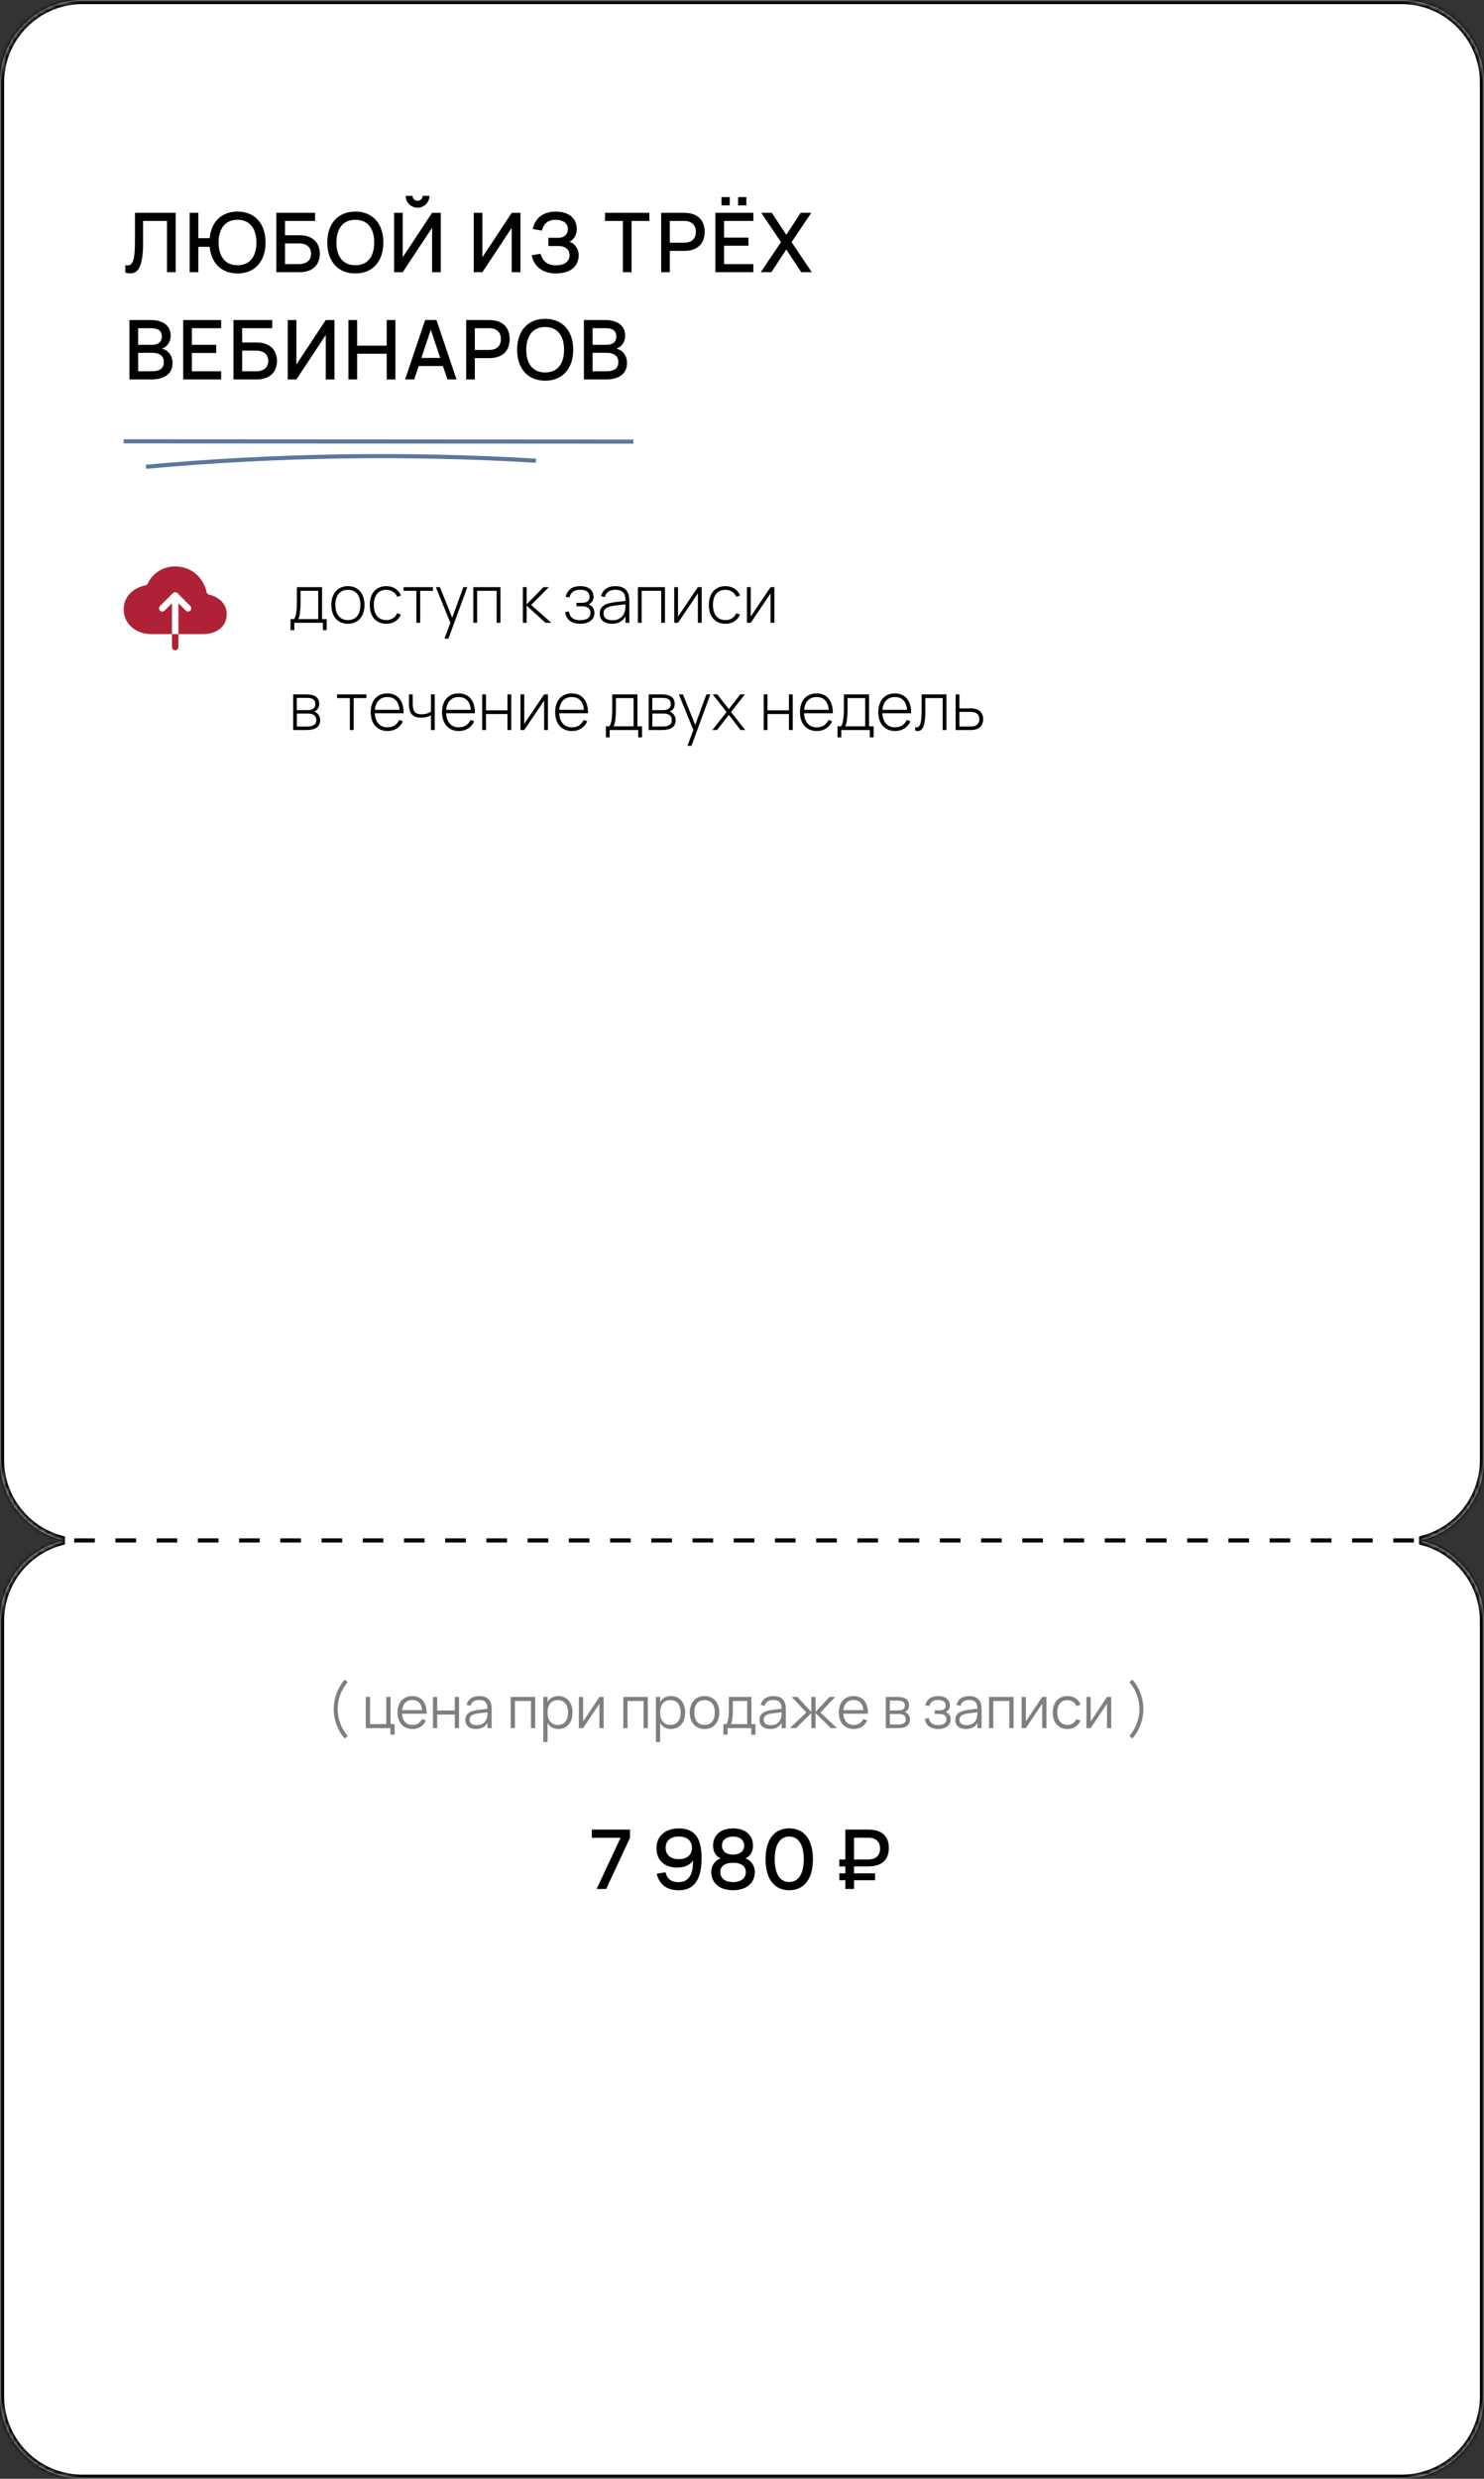
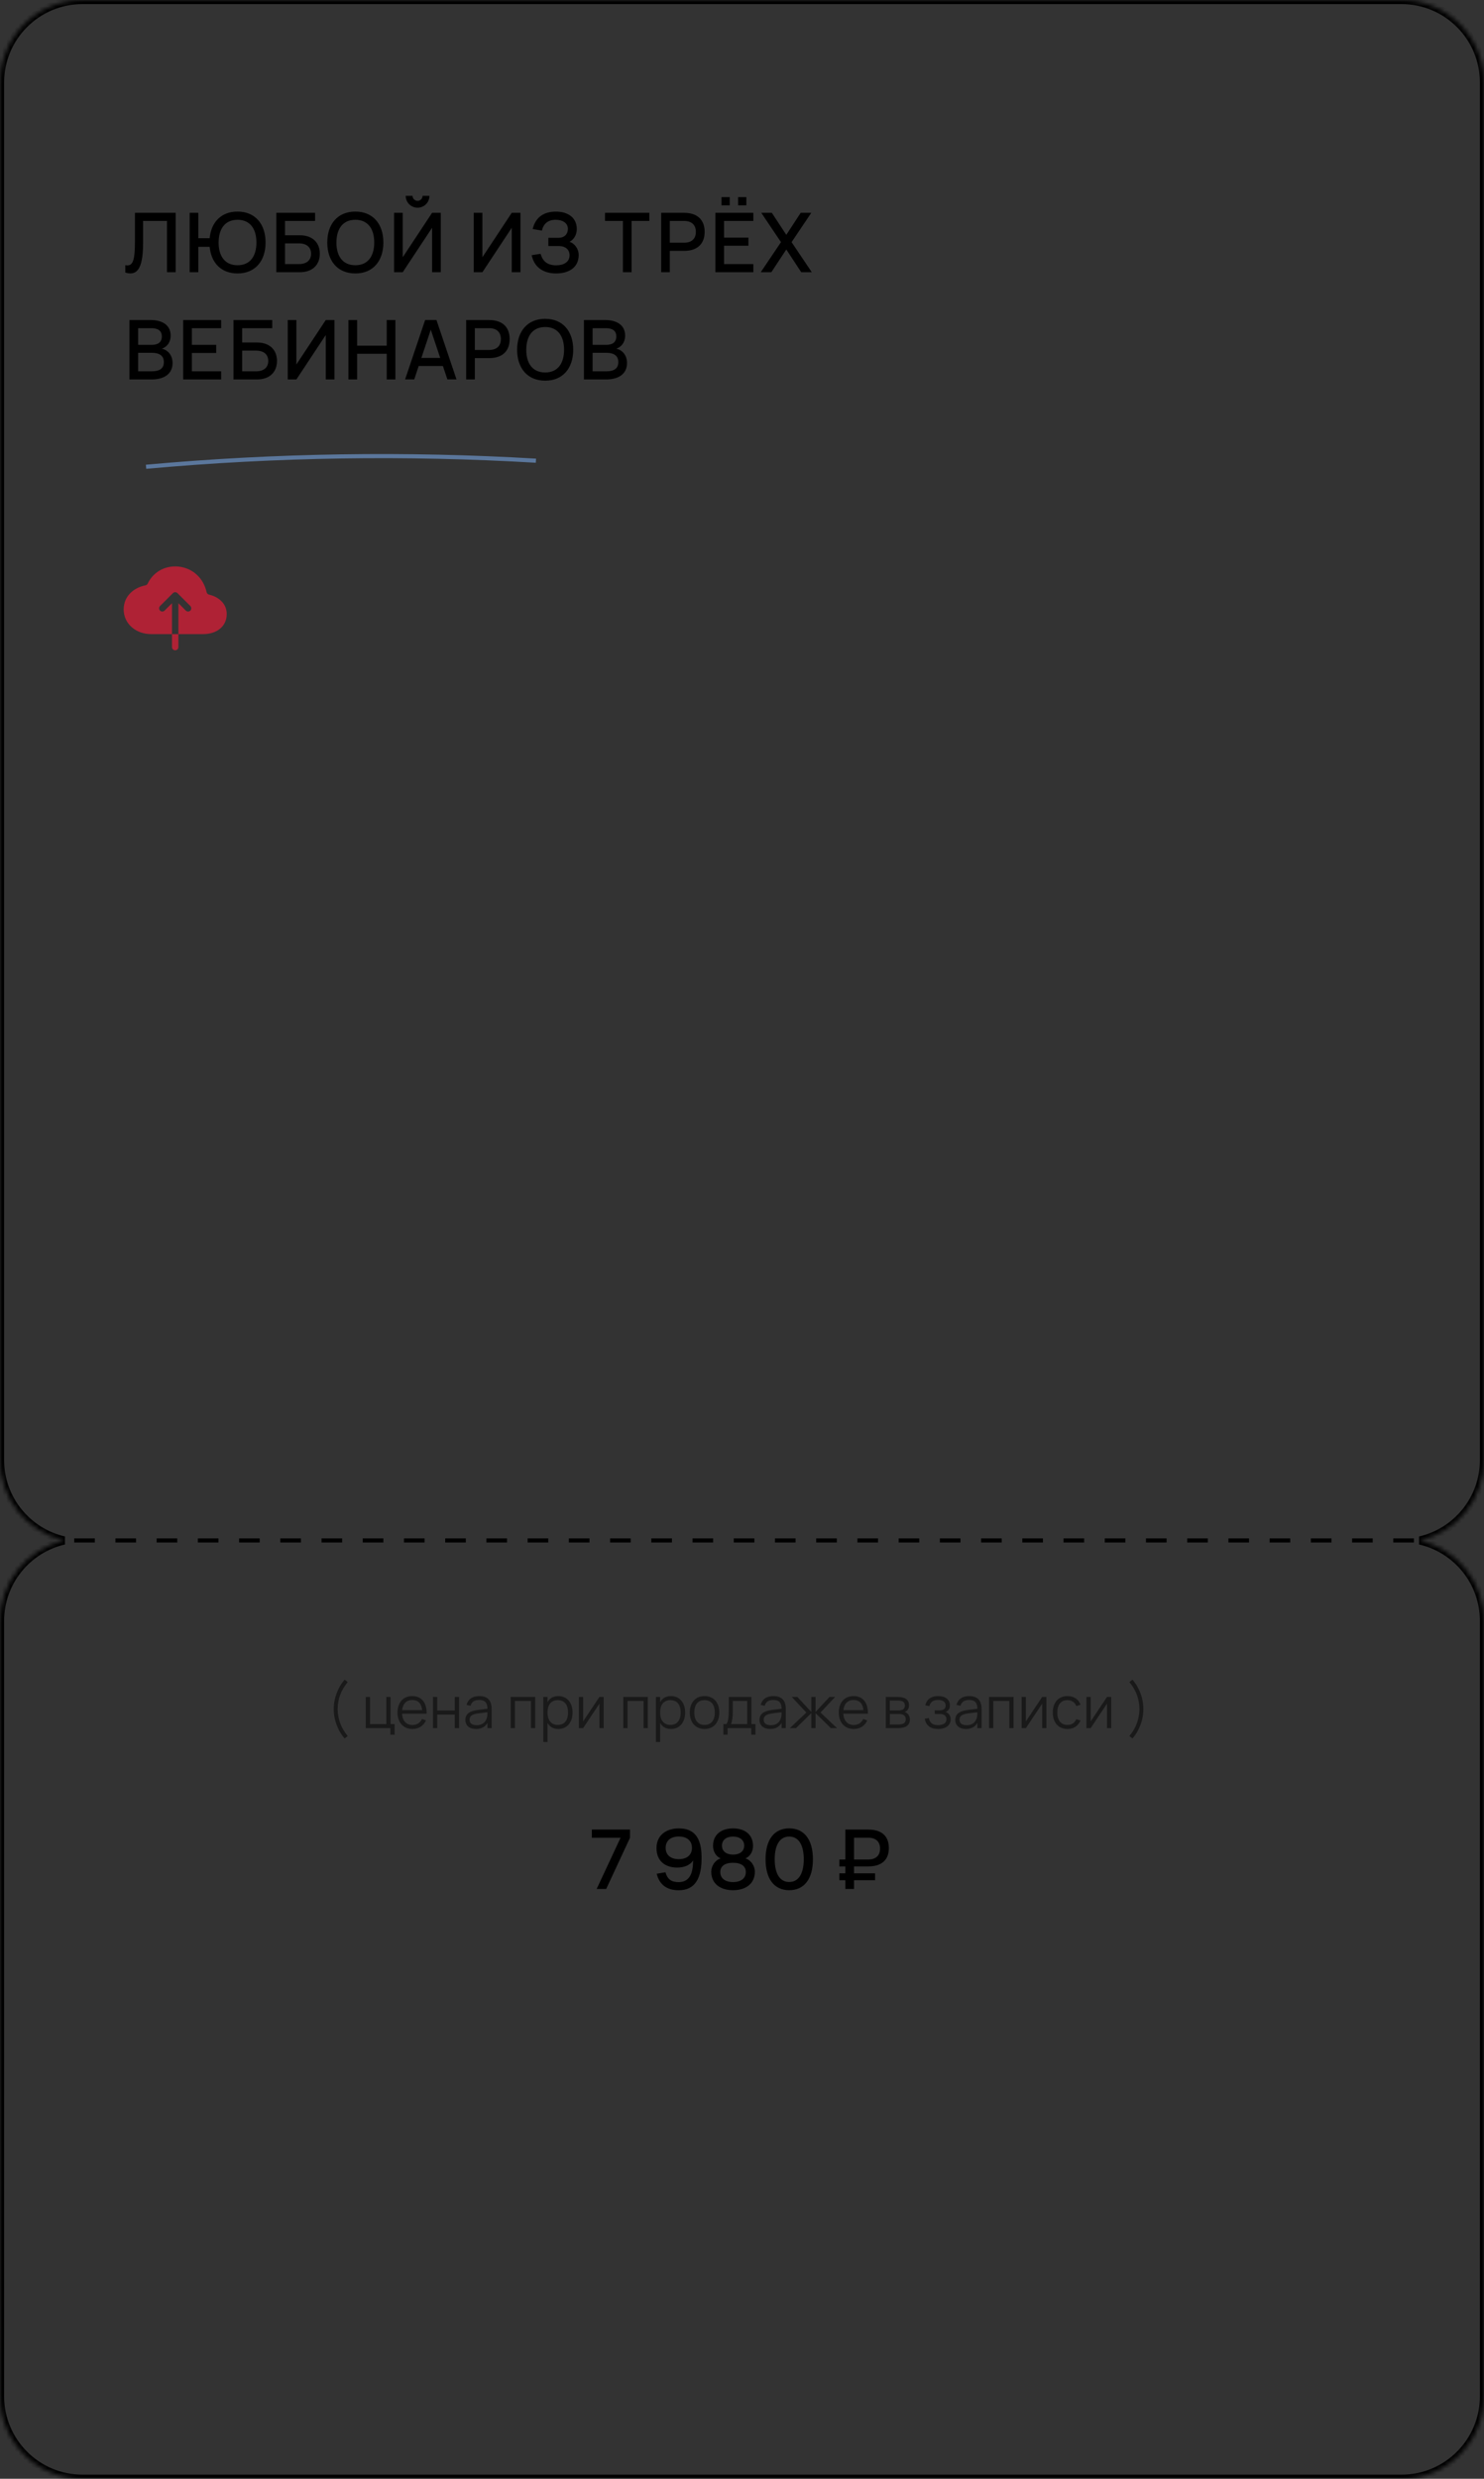
<svg xmlns="http://www.w3.org/2000/svg" width="360" height="601" viewBox="0 0 360 601" fill="none">
  <rect x="0" y="0" width="360" height="601" fill="#333333" stroke="none" />
  <mask id="path-1-inside-1_301_54" fill="white">
    <path fill-rule="evenodd" clip-rule="evenodd" d="M20 0C8.954 0 0 8.954 0 20V354C0 363.511 6.639 371.472 15.536 373.5C6.639 375.528 0 383.489 0 393V581C0 592.046 8.954 601 20 601H340C351.046 601 360 592.046 360 581V393C360 383.489 353.361 375.528 344.464 373.5C353.361 371.472 360 363.511 360 354V20C360 8.954 351.046 0 340 0H20Z" />
  </mask>
-   <path fill-rule="evenodd" clip-rule="evenodd" d="M20 0C8.954 0 0 8.954 0 20V354C0 363.511 6.639 371.472 15.536 373.5C6.639 375.528 0 383.489 0 393V581C0 592.046 8.954 601 20 601H340C351.046 601 360 592.046 360 581V393C360 383.489 353.361 375.528 344.464 373.5C353.361 371.472 360 363.511 360 354V20C360 8.954 351.046 0 340 0H20Z" fill="white" />
  <path d="M15.536 373.5L15.758 374.475L15.758 372.525L15.536 373.5ZM344.464 373.5L344.242 372.525V374.475L344.464 373.5ZM1 20C1 9.507 9.507 1 20 1V-1C8.402 -1 -1 8.402 -1 20H1ZM1 354V20H-1V354H1ZM15.758 372.525C7.307 370.598 1 363.034 1 354H-1C-1 363.988 5.972 372.345 15.314 374.475L15.758 372.525ZM1 393C1 383.966 7.307 376.402 15.758 374.475L15.314 372.525C5.972 374.655 -1 383.012 -1 393H1ZM1 581V393H-1V581H1ZM20 600C9.507 600 1 591.493 1 581H-1C-1 592.598 8.402 602 20 602V600ZM340 600H20V602H340V600ZM359 581C359 591.493 350.493 600 340 600V602C351.598 602 361 592.598 361 581H359ZM359 393V581H361V393H359ZM344.242 374.475C352.693 376.402 359 383.966 359 393H361C361 383.012 354.028 374.655 344.686 372.525L344.242 374.475ZM359 354C359 363.034 352.693 370.598 344.242 372.525L344.686 374.475C354.028 372.345 361 363.988 361 354H359ZM359 20V354H361V20H359ZM340 1C350.493 1 359 9.507 359 20H361C361 8.402 351.598 -1 340 -1V1ZM20 1H340V-1H20V1Z" fill="black" mask="url(#path-1-inside-1_301_54)" />
  <path d="M30.4 66.09V64.28C30.6 64.33 30.77 64.35 30.94 64.35C32.75 64.35 32.74 61.38 32.74 56.87V51.6H42.62V66H40.51V53.57H34.71V58.93C34.71 64.69 33.44 66.29 31.63 66.29C31.24 66.29 30.83 66.21 30.4 66.09ZM48.114 66H46.004V51.6H48.114V57.75H50.864C51.224 53.88 53.654 51.3 57.624 51.3C61.934 51.3 64.424 54.35 64.424 58.8C64.424 63.25 61.934 66.3 57.624 66.3C53.654 66.3 51.224 63.72 50.864 59.85H48.114V66ZM57.624 64.31C60.684 64.31 62.204 62.1 62.204 58.8C62.204 55.5 60.684 53.29 57.624 53.29C54.564 53.29 53.044 55.5 53.034 58.8C53.024 62.1 54.564 64.31 57.624 64.31ZM67.034 66V51.6H76.434V53.57H69.144V57.04H72.724C75.864 57.04 77.584 58.88 77.584 61.52C77.584 64.16 75.864 66 72.724 66H67.034ZM69.144 64.03H72.484C74.514 64.03 75.464 62.99 75.464 61.52C75.464 60.05 74.514 59.01 72.484 59.01H69.144V64.03ZM86.202 66.3C81.882 66.3 79.392 63.25 79.392 58.8C79.392 54.35 81.882 51.3 86.202 51.3C90.512 51.3 93.002 54.35 93.002 58.8C93.002 63.25 90.512 66.3 86.202 66.3ZM86.202 64.31C89.262 64.31 90.782 62.1 90.782 58.8C90.782 55.5 89.262 53.29 86.202 53.29C83.142 53.29 81.622 55.5 81.612 58.8C81.602 62.1 83.142 64.31 86.202 64.31ZM101.297 50.36C100.247 50.36 99.317 49.81 98.807 48.93C98.547 48.49 98.417 48.01 98.417 47.48H100.077C100.077 48.14 100.637 48.7 101.297 48.7C101.967 48.7 102.517 48.14 102.517 47.48H104.177C104.177 48.53 103.627 49.46 102.747 49.97C102.307 50.23 101.827 50.36 101.297 50.36ZM106.927 66H104.817V55.23L97.697 66H95.597V51.6H97.697V62.37L104.817 51.6H106.927V66ZM126.252 66H124.142V55.23L117.022 66H114.922V51.6H117.022V62.37L124.142 51.6H126.252V66ZM140.383 61.82C140.383 64.83 138.043 66.3 134.903 66.3C132.013 66.3 129.623 64.97 128.973 61.87L131.143 61.54C131.653 63.33 132.753 64.33 134.943 64.33C136.763 64.33 138.173 63.51 138.173 61.9C138.173 60.41 137.023 59.65 135.563 59.65H133.023V57.66H135.423C137.003 57.66 137.763 56.69 137.763 55.51C137.763 54 136.393 53.29 134.803 53.29C132.963 53.29 131.843 54.22 131.463 55.91L129.223 55.53C129.923 52.56 132.063 51.31 134.853 51.31C137.753 51.31 139.923 52.74 139.923 55.54C139.923 56.97 139.173 58.12 138.163 58.63C139.313 58.97 140.383 60.27 140.383 61.82ZM153.218 66H151.108V53.57H146.768V51.6H157.528V53.57H153.218V66ZM162.488 66H160.388V51.6H165.948C169.218 51.6 170.938 53.34 170.938 56.21C170.938 59.08 169.218 60.83 165.948 60.83H162.488V66ZM162.488 53.57V58.85H165.938C167.778 58.85 168.808 57.9 168.808 56.21C168.808 54.53 167.778 53.57 165.938 53.57H162.488ZM181.057 49.79H179.057V47.79H181.057V49.79ZM177.027 49.79H175.027V47.79H177.027V49.79ZM182.757 66H173.547V51.6H182.757V53.57H175.647V57.61H181.557V59.58H175.647V64.03H182.757V66ZM187.118 66H184.548L189.458 58.71L184.678 51.6H187.238L190.748 56.94L194.238 51.6H196.808L192.028 58.71L196.928 66H194.368L190.748 60.49L187.118 66ZM36.78 92H31.4V77.6H36.63C39.34 77.6 41.4 78.82 41.4 81.36C41.4 83.2 40.28 84.21 39.26 84.54C40.45 84.76 41.86 85.91 41.86 88C41.86 90.81 39.63 92 36.78 92ZM36.67 79.57H33.51V83.61H36.87C38.22 83.61 39.26 83.05 39.26 81.56C39.26 80.08 38.17 79.57 36.67 79.57ZM33.51 90.03H36.78C38.39 90.03 39.75 89.58 39.75 87.78C39.75 86.06 38.38 85.55 36.93 85.55H33.51V90.03ZM53.651 92H44.441V77.6H53.651V79.57H46.551V83.61H52.451V85.58H46.551V90.03H53.651V92ZM56.643 92V77.6H66.043V79.57H58.753V83.04H62.333C65.473 83.04 67.193 84.88 67.193 87.52C67.193 90.16 65.473 92 62.333 92H56.643ZM58.753 90.03H62.093C64.123 90.03 65.073 88.99 65.073 87.52C65.073 86.05 64.123 85.01 62.093 85.01H58.753V90.03ZM81.132 92H79.022V81.23L71.902 92H69.802V77.6H71.902V88.37L79.022 77.6H81.132V92ZM86.633 92H84.523V77.6H86.633V83.81H93.813V77.6H95.923V92H93.813V85.78H86.633V92ZM105.882 77.59L110.742 91.99H108.532L107.442 88.74H101.572L100.492 91.99H98.272L103.132 77.59H105.882ZM102.222 86.78H106.792L104.502 79.94L102.222 86.78ZM115.186 92H113.086V77.6H118.646C121.916 77.6 123.636 79.34 123.636 82.21C123.636 85.08 121.916 86.83 118.646 86.83H115.186V92ZM115.186 79.57V84.85H118.636C120.476 84.85 121.506 83.9 121.506 82.21C121.506 80.53 120.476 79.57 118.636 79.57H115.186ZM132.255 92.3C127.935 92.3 125.445 89.25 125.445 84.8C125.445 80.35 127.935 77.3 132.255 77.3C136.565 77.3 139.055 80.35 139.055 84.8C139.055 89.25 136.565 92.3 132.255 92.3ZM132.255 90.31C135.315 90.31 136.835 88.1 136.835 84.8C136.835 81.5 135.315 79.29 132.255 79.29C129.195 79.29 127.675 81.5 127.665 84.8C127.655 88.1 129.195 90.31 132.255 90.31ZM147.029 92H141.649V77.6H146.879C149.589 77.6 151.649 78.82 151.649 81.36C151.649 83.2 150.529 84.21 149.509 84.54C150.699 84.76 152.109 85.91 152.109 88C152.109 90.81 149.879 92 147.029 92ZM146.919 79.57H143.759V83.61H147.119C148.469 83.61 149.509 83.05 149.509 81.56C149.509 80.08 148.419 79.57 146.919 79.57ZM143.759 90.03H147.029C148.639 90.03 149.999 89.58 149.999 87.78C149.999 86.06 148.629 85.55 147.179 85.55H143.759V90.03Z" fill="black" />
-   <path d="M70.48 150.104H71.32C71.576 149.789 71.757 149.267 71.864 148.536C71.971 147.8 72.024 146.883 72.024 145.784V142.36H78.128V150.104H79.248V152.784H78.32V151H71.4V152.784H70.48V150.104ZM77.2 150.104V143.256H72.912V146.352C72.912 146.768 72.899 147.168 72.872 147.552C72.845 147.936 72.808 148.291 72.76 148.616C72.712 148.941 72.653 149.232 72.584 149.488C72.515 149.739 72.437 149.944 72.352 150.104H77.2ZM84.398 151.24C83.758 151.24 83.188 151.128 82.686 150.904C82.185 150.68 81.764 150.365 81.422 149.96C81.081 149.555 80.82 149.072 80.638 148.512C80.462 147.952 80.374 147.336 80.374 146.664C80.374 145.987 80.465 145.371 80.646 144.816C80.828 144.256 81.092 143.776 81.438 143.376C81.785 142.976 82.206 142.667 82.702 142.448C83.204 142.229 83.769 142.12 84.398 142.12C85.044 142.12 85.614 142.232 86.11 142.456C86.612 142.68 87.033 142.992 87.374 143.392C87.716 143.792 87.974 144.272 88.15 144.832C88.332 145.387 88.422 145.997 88.422 146.664C88.422 147.347 88.332 147.971 88.15 148.536C87.974 149.096 87.713 149.576 87.366 149.976C87.025 150.376 86.604 150.688 86.102 150.912C85.606 151.131 85.038 151.24 84.398 151.24ZM84.398 150.344C84.905 150.344 85.348 150.256 85.726 150.08C86.11 149.904 86.428 149.656 86.678 149.336C86.934 149.011 87.124 148.621 87.246 148.168C87.374 147.715 87.438 147.213 87.438 146.664C87.438 146.109 87.374 145.608 87.246 145.16C87.118 144.707 86.926 144.323 86.67 144.008C86.42 143.688 86.105 143.443 85.726 143.272C85.348 143.101 84.905 143.016 84.398 143.016C83.886 143.016 83.438 143.107 83.054 143.288C82.676 143.464 82.361 143.712 82.11 144.032C81.86 144.352 81.67 144.736 81.542 145.184C81.42 145.632 81.358 146.125 81.358 146.664C81.358 147.224 81.422 147.731 81.55 148.184C81.684 148.637 81.878 149.024 82.134 149.344C82.39 149.664 82.708 149.912 83.086 150.088C83.465 150.259 83.902 150.344 84.398 150.344ZM93.71 151.24C93.087 151.24 92.526 151.133 92.031 150.92C91.534 150.707 91.113 150.403 90.766 150.008C90.425 149.613 90.161 149.136 89.975 148.576C89.793 148.011 89.703 147.379 89.703 146.68C89.703 145.976 89.793 145.341 89.975 144.776C90.161 144.211 90.425 143.733 90.766 143.344C91.113 142.949 91.534 142.648 92.031 142.44C92.526 142.227 93.089 142.12 93.719 142.12C94.14 142.12 94.537 142.173 94.91 142.28C95.284 142.381 95.623 142.531 95.927 142.728C96.231 142.925 96.495 143.165 96.719 143.448C96.948 143.725 97.126 144.037 97.254 144.384L96.359 144.712C96.246 144.445 96.103 144.208 95.927 144C95.756 143.787 95.556 143.608 95.326 143.464C95.103 143.32 94.852 143.211 94.575 143.136C94.302 143.056 94.014 143.016 93.71 143.016C93.225 143.016 92.793 143.099 92.415 143.264C92.041 143.429 91.727 143.669 91.471 143.984C91.215 144.299 91.02 144.683 90.886 145.136C90.753 145.589 90.686 146.104 90.686 146.68C90.686 147.229 90.751 147.731 90.879 148.184C91.007 148.632 91.196 149.016 91.447 149.336C91.703 149.656 92.02 149.904 92.398 150.08C92.777 150.256 93.215 150.344 93.71 150.344C94.335 150.344 94.868 150.203 95.311 149.92C95.758 149.632 96.103 149.221 96.343 148.688L97.254 149C96.913 149.741 96.444 150.301 95.847 150.68C95.249 151.053 94.537 151.24 93.71 151.24ZM101.012 151V143.256H97.9V142.36H105.044V143.256H101.932V151H101.012ZM107.822 154.84L109.246 151L105.734 142.36H106.718L109.702 149.768L112.406 142.36H113.374L108.782 154.84H107.822ZM114.823 151V142.36H121.399V151H120.479V143.256H115.743V151H114.823ZM126.839 142.36H127.759V146.52L131.847 142.36H133.135L128.855 146.68L133.743 151H132.311L127.759 146.84V151H126.839V142.36ZM140.737 151.24C140.268 151.24 139.83 151.187 139.425 151.08C139.02 150.979 138.657 150.816 138.337 150.592C138.022 150.363 137.756 150.069 137.537 149.712C137.324 149.355 137.172 148.92 137.081 148.408L137.993 148.24C138.1 148.928 138.372 149.456 138.809 149.824C139.252 150.187 139.881 150.368 140.697 150.368C141.54 150.368 142.177 150.213 142.609 149.904C143.041 149.589 143.257 149.157 143.257 148.608C143.257 148.309 143.204 148.059 143.097 147.856C142.996 147.648 142.852 147.48 142.665 147.352C142.484 147.224 142.268 147.133 142.017 147.08C141.772 147.021 141.508 146.992 141.225 146.992H139.849V146.16H141.225C141.774 146.16 142.212 146.043 142.537 145.808C142.868 145.573 143.033 145.224 143.033 144.76C143.033 144.488 142.988 144.243 142.897 144.024C142.812 143.805 142.676 143.621 142.489 143.472C142.302 143.317 142.062 143.2 141.769 143.12C141.481 143.035 141.132 142.992 140.721 142.992C140.316 142.992 139.966 143.037 139.673 143.128C139.385 143.219 139.137 143.347 138.929 143.512C138.726 143.672 138.561 143.867 138.433 144.096C138.31 144.32 138.212 144.571 138.137 144.848L137.225 144.68C137.353 144.189 137.532 143.781 137.761 143.456C137.996 143.131 138.268 142.869 138.577 142.672C138.886 142.469 139.225 142.328 139.593 142.248C139.966 142.163 140.353 142.12 140.753 142.12C141.27 142.12 141.729 142.181 142.129 142.304C142.529 142.421 142.865 142.592 143.137 142.816C143.414 143.04 143.625 143.312 143.769 143.632C143.913 143.952 143.985 144.309 143.985 144.704C143.985 145.173 143.87 145.56 143.641 145.864C143.417 146.168 143.121 146.389 142.753 146.528C142.95 146.587 143.137 146.677 143.313 146.8C143.489 146.923 143.644 147.075 143.777 147.256C143.91 147.432 144.014 147.632 144.089 147.856C144.169 148.08 144.209 148.325 144.209 148.592C144.209 148.987 144.132 149.347 143.977 149.672C143.822 149.997 143.596 150.277 143.297 150.512C143.004 150.741 142.641 150.92 142.209 151.048C141.782 151.176 141.292 151.24 140.737 151.24ZM149.3 142.12C151.545 142.12 152.668 143.299 152.668 145.656V151H151.74V149.44C151.42 150.027 150.985 150.475 150.436 150.784C149.886 151.088 149.238 151.24 148.492 151.24C148.022 151.24 147.601 151.184 147.228 151.072C146.854 150.96 146.537 150.797 146.276 150.584C146.02 150.371 145.822 150.112 145.684 149.808C145.55 149.504 145.484 149.157 145.484 148.768C145.484 148.304 145.572 147.912 145.748 147.592C145.924 147.272 146.169 147.008 146.484 146.8C146.798 146.587 147.172 146.421 147.604 146.304C148.041 146.181 148.521 146.088 149.044 146.024L151.74 145.688V145.64C151.74 145.176 151.692 144.779 151.596 144.448C151.5 144.112 151.35 143.837 151.148 143.624C150.95 143.411 150.694 143.253 150.38 143.152C150.07 143.051 149.7 143 149.268 143C147.876 143 147.025 143.587 146.716 144.76L145.812 144.56C146.009 143.765 146.404 143.16 146.996 142.744C147.593 142.328 148.361 142.12 149.3 142.12ZM149.092 146.84C148.612 146.899 148.201 146.979 147.86 147.08C147.518 147.181 147.241 147.309 147.028 147.464C146.814 147.613 146.657 147.792 146.556 148C146.46 148.208 146.412 148.453 146.412 148.736C146.412 149.28 146.596 149.691 146.964 149.968C147.337 150.245 147.889 150.384 148.62 150.384C149.03 150.384 149.406 150.325 149.748 150.208C150.094 150.091 150.396 149.923 150.652 149.704C150.913 149.485 151.129 149.219 151.3 148.904C151.47 148.589 151.588 148.235 151.652 147.84C151.694 147.627 151.718 147.4 151.724 147.16C151.734 146.915 151.74 146.699 151.74 146.512L149.092 146.84ZM154.745 151V142.36H161.321V151H160.401V143.256H155.665V151H154.745ZM170.214 142.36V151H169.294V143.864L164.478 151H163.558V142.36H164.478V149.496L169.294 142.36H170.214ZM175.976 151.24C175.352 151.24 174.792 151.133 174.296 150.92C173.8 150.707 173.379 150.403 173.032 150.008C172.691 149.613 172.427 149.136 172.24 148.576C172.059 148.011 171.968 147.379 171.968 146.68C171.968 145.976 172.059 145.341 172.24 144.776C172.427 144.211 172.691 143.733 173.032 143.344C173.379 142.949 173.8 142.648 174.296 142.44C174.792 142.227 175.355 142.12 175.984 142.12C176.405 142.12 176.803 142.173 177.176 142.28C177.549 142.381 177.888 142.531 178.192 142.728C178.496 142.925 178.76 143.165 178.984 143.448C179.213 143.725 179.392 144.037 179.52 144.384L178.624 144.712C178.512 144.445 178.368 144.208 178.192 144C178.021 143.787 177.821 143.608 177.592 143.464C177.368 143.32 177.117 143.211 176.84 143.136C176.568 143.056 176.28 143.016 175.976 143.016C175.491 143.016 175.059 143.099 174.68 143.264C174.307 143.429 173.992 143.669 173.736 143.984C173.48 144.299 173.285 144.683 173.152 145.136C173.019 145.589 172.952 146.104 172.952 146.68C172.952 147.229 173.016 147.731 173.144 148.184C173.272 148.632 173.461 149.016 173.712 149.336C173.968 149.656 174.285 149.904 174.664 150.08C175.043 150.256 175.48 150.344 175.976 150.344C176.6 150.344 177.133 150.203 177.576 149.92C178.024 149.632 178.368 149.221 178.608 148.688L179.52 149C179.179 149.741 178.709 150.301 178.112 150.68C177.515 151.053 176.803 151.24 175.976 151.24ZM187.854 142.36V151H186.934V143.864L182.118 151H181.198V142.36H182.118V149.496L186.934 142.36H187.854ZM74.36 177H71.12V168.36H74.32C75.344 168.36 76.12 168.552 76.648 168.936C77.176 169.32 77.44 169.901 77.44 170.68C77.44 170.92 77.408 171.139 77.344 171.336C77.285 171.533 77.2 171.709 77.088 171.864C76.976 172.019 76.843 172.152 76.688 172.264C76.539 172.371 76.373 172.459 76.192 172.528C76.395 172.587 76.584 172.68 76.76 172.808C76.941 172.931 77.099 173.083 77.232 173.264C77.365 173.445 77.472 173.651 77.552 173.88C77.632 174.109 77.672 174.357 77.672 174.624C77.672 175.408 77.392 176 76.832 176.4C76.272 176.8 75.448 177 74.36 177ZM74.304 169.2H72V172.176H74.704C74.971 172.176 75.213 172.147 75.432 172.088C75.651 172.029 75.837 171.944 75.992 171.832C76.152 171.715 76.275 171.568 76.36 171.392C76.451 171.211 76.496 171 76.496 170.76C76.496 170.483 76.456 170.245 76.376 170.048C76.301 169.851 76.176 169.691 76 169.568C75.829 169.44 75.605 169.347 75.328 169.288C75.051 169.229 74.709 169.2 74.304 169.2ZM74.32 176.16C75.131 176.16 75.736 176.04 76.136 175.8C76.536 175.555 76.736 175.16 76.736 174.616C76.736 174.317 76.683 174.067 76.576 173.864C76.475 173.656 76.333 173.491 76.152 173.368C75.976 173.24 75.765 173.149 75.52 173.096C75.28 173.037 75.024 173.008 74.752 173.008H72.016V176.16H74.32ZM84.871 177V169.256H81.759V168.36H88.903V169.256H85.791V177H84.871ZM94.009 176.344C94.713 176.344 95.297 176.187 95.761 175.872C96.225 175.552 96.598 175.107 96.881 174.536L97.729 174.904C97.377 175.661 96.881 176.24 96.241 176.64C95.606 177.04 94.862 177.24 94.009 177.24C93.39 177.24 92.83 177.133 92.329 176.92C91.828 176.707 91.398 176.403 91.041 176.008C90.689 175.613 90.417 175.136 90.225 174.576C90.033 174.011 89.937 173.379 89.937 172.68C89.937 171.976 90.03 171.344 90.217 170.784C90.403 170.219 90.67 169.739 91.017 169.344C91.369 168.949 91.793 168.648 92.289 168.44C92.785 168.227 93.342 168.12 93.961 168.12C94.596 168.12 95.158 168.229 95.649 168.448C96.145 168.667 96.561 168.984 96.897 169.4C97.238 169.811 97.494 170.315 97.665 170.912C97.841 171.509 97.924 172.187 97.913 172.944H90.929C90.95 173.477 91.035 173.955 91.185 174.376C91.34 174.797 91.547 175.155 91.809 175.448C92.076 175.741 92.393 175.965 92.761 176.12C93.134 176.269 93.55 176.344 94.009 176.344ZM96.921 172.112C96.835 171.104 96.54 170.333 96.033 169.8C95.531 169.267 94.841 169 93.961 169C93.523 169 93.126 169.072 92.769 169.216C92.417 169.355 92.113 169.557 91.857 169.824C91.601 170.091 91.395 170.416 91.241 170.8C91.086 171.184 90.987 171.621 90.945 172.112H96.921ZM104.539 177V173.44C104.219 173.621 103.864 173.76 103.475 173.856C103.085 173.952 102.637 174 102.131 174C101.619 174 101.179 173.936 100.811 173.808C100.443 173.675 100.139 173.472 99.898 173.2C99.659 172.923 99.483 172.573 99.371 172.152C99.258 171.725 99.203 171.221 99.203 170.64V168.36H100.123V170.52C100.123 170.989 100.155 171.392 100.219 171.728C100.288 172.064 100.403 172.341 100.562 172.56C100.728 172.773 100.947 172.931 101.219 173.032C101.491 173.133 101.829 173.184 102.235 173.184C102.72 173.184 103.149 173.131 103.523 173.024C103.896 172.912 104.235 172.755 104.539 172.552V168.36H105.467V177H104.539ZM111.306 176.344C112.01 176.344 112.594 176.187 113.058 175.872C113.522 175.552 113.895 175.107 114.178 174.536L115.026 174.904C114.674 175.661 114.178 176.24 113.538 176.64C112.903 177.04 112.159 177.24 111.306 177.24C110.687 177.24 110.127 177.133 109.626 176.92C109.124 176.707 108.695 176.403 108.338 176.008C107.986 175.613 107.714 175.136 107.522 174.576C107.33 174.011 107.234 173.379 107.234 172.68C107.234 171.976 107.327 171.344 107.514 170.784C107.7 170.219 107.967 169.739 108.314 169.344C108.666 168.949 109.09 168.648 109.586 168.44C110.082 168.227 110.639 168.12 111.258 168.12C111.892 168.12 112.455 168.229 112.946 168.448C113.442 168.667 113.858 168.984 114.194 169.4C114.535 169.811 114.791 170.315 114.962 170.912C115.138 171.509 115.22 172.187 115.21 172.944H108.226C108.247 173.477 108.332 173.955 108.482 174.376C108.636 174.797 108.844 175.155 109.106 175.448C109.372 175.741 109.69 175.965 110.058 176.12C110.431 176.269 110.847 176.344 111.306 176.344ZM114.218 172.112C114.132 171.104 113.836 170.333 113.33 169.8C112.828 169.267 112.138 169 111.258 169C110.82 169 110.423 169.072 110.066 169.216C109.714 169.355 109.41 169.557 109.154 169.824C108.898 170.091 108.692 170.416 108.538 170.8C108.383 171.184 108.284 171.621 108.242 172.112H114.218ZM116.979 177V168.36H117.899V172.232H123.107V168.36H124.027V177H123.107V173.128H117.899V177H116.979ZM132.917 168.36V177H131.997V169.864L127.181 177H126.261V168.36H127.181V175.496L131.997 168.36H132.917ZM138.743 176.344C139.447 176.344 140.031 176.187 140.495 175.872C140.959 175.552 141.333 175.107 141.615 174.536L142.463 174.904C142.111 175.661 141.615 176.24 140.975 176.64C140.341 177.04 139.597 177.24 138.743 177.24C138.125 177.24 137.565 177.133 137.063 176.92C136.562 176.707 136.133 176.403 135.775 176.008C135.423 175.613 135.151 175.136 134.959 174.576C134.767 174.011 134.671 173.379 134.671 172.68C134.671 171.976 134.765 171.344 134.951 170.784C135.138 170.219 135.405 169.739 135.751 169.344C136.103 168.949 136.527 168.648 137.023 168.44C137.519 168.227 138.077 168.12 138.695 168.12C139.33 168.12 139.893 168.229 140.383 168.448C140.879 168.667 141.295 168.984 141.631 169.4C141.973 169.811 142.229 170.315 142.399 170.912C142.575 171.509 142.658 172.187 142.647 172.944H135.663C135.685 173.477 135.77 173.955 135.919 174.376C136.074 174.797 136.282 175.155 136.543 175.448C136.81 175.741 137.127 175.965 137.495 176.12C137.869 176.269 138.285 176.344 138.743 176.344ZM141.655 172.112C141.57 171.104 141.274 170.333 140.767 169.8C140.266 169.267 139.575 169 138.695 169C138.258 169 137.861 169.072 137.503 169.216C137.151 169.355 136.847 169.557 136.591 169.824C136.335 170.091 136.13 170.416 135.975 170.8C135.821 171.184 135.722 171.621 135.679 172.112H141.655ZM146.98 176.104H147.82C148.076 175.789 148.257 175.267 148.364 174.536C148.471 173.8 148.524 172.883 148.524 171.784V168.36H154.628V176.104H155.748V178.784H154.82V177H147.9V178.784H146.98V176.104ZM153.7 176.104V169.256H149.412V172.352C149.412 172.768 149.399 173.168 149.372 173.552C149.345 173.936 149.308 174.291 149.26 174.616C149.212 174.941 149.153 175.232 149.084 175.488C149.015 175.739 148.937 175.944 148.852 176.104H153.7ZM160.594 177H157.354V168.36H160.554C161.578 168.36 162.354 168.552 162.882 168.936C163.41 169.32 163.674 169.901 163.674 170.68C163.674 170.92 163.642 171.139 163.578 171.336C163.52 171.533 163.434 171.709 163.322 171.864C163.21 172.019 163.077 172.152 162.922 172.264C162.773 172.371 162.608 172.459 162.426 172.528C162.629 172.587 162.818 172.68 162.994 172.808C163.176 172.931 163.333 173.083 163.466 173.264C163.6 173.445 163.706 173.651 163.786 173.88C163.866 174.109 163.906 174.357 163.906 174.624C163.906 175.408 163.626 176 163.066 176.4C162.506 176.8 161.682 177 160.594 177ZM160.538 169.2H158.234V172.176H160.938C161.205 172.176 161.448 172.147 161.666 172.088C161.885 172.029 162.072 171.944 162.226 171.832C162.386 171.715 162.509 171.568 162.594 171.392C162.685 171.211 162.73 171 162.73 170.76C162.73 170.483 162.69 170.245 162.61 170.048C162.536 169.851 162.41 169.691 162.234 169.568C162.064 169.44 161.84 169.347 161.562 169.288C161.285 169.229 160.944 169.2 160.538 169.2ZM160.554 176.16C161.365 176.16 161.97 176.04 162.37 175.8C162.77 175.555 162.97 175.16 162.97 174.616C162.97 174.317 162.917 174.067 162.81 173.864C162.709 173.656 162.568 173.491 162.386 173.368C162.21 173.24 162 173.149 161.754 173.096C161.514 173.037 161.258 173.008 160.986 173.008H158.25V176.16H160.554ZM166.775 180.84L168.199 177L164.687 168.36H165.671L168.655 175.768L171.359 168.36H172.327L167.735 180.84H166.775ZM172.816 177L176.264 172.632L172.896 168.36H174.016L176.808 171.936L179.584 168.36H180.704L177.336 172.632L180.784 177H179.648L176.808 173.328L173.952 177H172.816ZM185.261 177V168.36H186.181V172.232H191.389V168.36H192.309V177H191.389V173.128H186.181V177H185.261ZM198.134 176.344C198.838 176.344 199.422 176.187 199.886 175.872C200.35 175.552 200.723 175.107 201.006 174.536L201.854 174.904C201.502 175.661 201.006 176.24 200.366 176.64C199.731 177.04 198.987 177.24 198.134 177.24C197.515 177.24 196.955 177.133 196.454 176.92C195.953 176.707 195.523 176.403 195.166 176.008C194.814 175.613 194.542 175.136 194.35 174.576C194.158 174.011 194.062 173.379 194.062 172.68C194.062 171.976 194.155 171.344 194.342 170.784C194.529 170.219 194.795 169.739 195.142 169.344C195.494 168.949 195.918 168.648 196.414 168.44C196.91 168.227 197.467 168.12 198.086 168.12C198.721 168.12 199.283 168.229 199.774 168.448C200.27 168.667 200.686 168.984 201.022 169.4C201.363 169.811 201.619 170.315 201.79 170.912C201.966 171.509 202.049 172.187 202.038 172.944H195.054C195.075 173.477 195.161 173.955 195.31 174.376C195.465 174.797 195.673 175.155 195.934 175.448C196.201 175.741 196.518 175.965 196.886 176.12C197.259 176.269 197.675 176.344 198.134 176.344ZM201.046 172.112C200.961 171.104 200.665 170.333 200.158 169.8C199.657 169.267 198.966 169 198.086 169C197.649 169 197.251 169.072 196.894 169.216C196.542 169.355 196.238 169.557 195.982 169.824C195.726 170.091 195.521 170.416 195.366 170.8C195.211 171.184 195.113 171.621 195.07 172.112H201.046ZM203.168 176.104H204.008C204.264 175.789 204.445 175.267 204.552 174.536C204.658 173.8 204.712 172.883 204.712 171.784V168.36H210.816V176.104H211.936V178.784H211.008V177H204.088V178.784H203.168V176.104ZM209.888 176.104V169.256H205.6V172.352C205.6 172.768 205.586 173.168 205.56 173.552C205.533 173.936 205.496 174.291 205.448 174.616C205.4 174.941 205.341 175.232 205.272 175.488C205.202 175.739 205.125 175.944 205.039 176.104H209.888ZM217.134 176.344C217.838 176.344 218.422 176.187 218.886 175.872C219.35 175.552 219.723 175.107 220.006 174.536L220.854 174.904C220.502 175.661 220.006 176.24 219.366 176.64C218.731 177.04 217.987 177.24 217.134 177.24C216.515 177.24 215.955 177.133 215.454 176.92C214.953 176.707 214.523 176.403 214.166 176.008C213.814 175.613 213.542 175.136 213.35 174.576C213.158 174.011 213.062 173.379 213.062 172.68C213.062 171.976 213.155 171.344 213.342 170.784C213.529 170.219 213.795 169.739 214.142 169.344C214.494 168.949 214.918 168.648 215.414 168.44C215.91 168.227 216.467 168.12 217.086 168.12C217.721 168.12 218.283 168.229 218.774 168.448C219.27 168.667 219.686 168.984 220.022 169.4C220.363 169.811 220.619 170.315 220.79 170.912C220.966 171.509 221.049 172.187 221.038 172.944H214.054C214.075 173.477 214.161 173.955 214.31 174.376C214.465 174.797 214.673 175.155 214.934 175.448C215.201 175.741 215.518 175.965 215.886 176.12C216.259 176.269 216.675 176.344 217.134 176.344ZM220.046 172.112C219.961 171.104 219.665 170.333 219.158 169.8C218.657 169.267 217.966 169 217.086 169C216.649 169 216.251 169.072 215.894 169.216C215.542 169.355 215.238 169.557 214.982 169.824C214.726 170.091 214.521 170.416 214.366 170.8C214.211 171.184 214.113 171.621 214.07 172.112H220.046ZM222.008 176.296C222.072 176.317 222.13 176.333 222.184 176.344C222.242 176.355 222.301 176.36 222.36 176.36C222.594 176.36 222.789 176.269 222.944 176.088C223.098 175.907 223.221 175.645 223.312 175.304C223.408 174.963 223.474 174.552 223.512 174.072C223.554 173.587 223.576 173.043 223.576 172.44V168.36H229.6V177H228.68V169.256H224.472V172.576C224.472 174.181 224.322 175.36 224.024 176.112C223.73 176.864 223.272 177.24 222.648 177.24C222.445 177.24 222.232 177.205 222.008 177.136V176.296ZM235.615 177H231.823V168.36H232.743V171.752H235.615C236.084 171.752 236.497 171.816 236.855 171.944C237.217 172.072 237.521 172.251 237.767 172.48C238.012 172.709 238.196 172.987 238.319 173.312C238.447 173.632 238.511 173.987 238.511 174.376C238.511 174.765 238.447 175.123 238.319 175.448C238.196 175.768 238.012 176.043 237.767 176.272C237.521 176.501 237.217 176.68 236.855 176.808C236.497 176.936 236.084 177 235.615 177ZM235.535 176.152C235.881 176.152 236.183 176.109 236.439 176.024C236.695 175.933 236.905 175.811 237.071 175.656C237.241 175.496 237.369 175.309 237.455 175.096C237.54 174.877 237.583 174.637 237.583 174.376C237.583 174.115 237.54 173.877 237.455 173.664C237.369 173.445 237.241 173.259 237.071 173.104C236.905 172.944 236.695 172.821 236.439 172.736C236.183 172.645 235.881 172.6 235.535 172.6H232.743V176.152H235.535Z" fill="black" />
  <path d="M147.051 458H144.741L150.541 445.58H143.571V443.6H152.831V445.58L147.051 458ZM164.67 443.31C168.36 443.31 170.11 445.48 170.19 450.06C170.29 455.61 168.51 458.31 164.63 458.31C161.76 458.31 159.94 456.93 159.31 454.3L161.44 453.95C161.88 455.61 162.85 456.34 164.61 456.34C166.9 456.34 168.05 454.78 168.12 451.57L168.13 451.07C167.4 452.27 165.92 452.81 164.27 452.81C161.43 452.81 159.26 451.28 159.26 448.09C159.26 444.92 161.68 443.31 164.67 443.31ZM164.67 445.28C162.65 445.28 161.48 446.34 161.48 448.03C161.48 449.71 162.65 450.77 164.67 450.77C166.69 450.77 167.86 449.71 167.86 448.03C167.86 446.34 166.69 445.28 164.67 445.28ZM177.826 443.31C180.666 443.31 182.676 444.8 182.676 447.54C182.676 448.87 182.016 450.09 180.836 450.59C182.156 450.99 183.116 452.37 183.116 453.82C183.116 456.73 180.916 458.3 177.826 458.3C174.746 458.3 172.546 456.73 172.546 453.82C172.546 452.37 173.496 450.99 174.826 450.59C173.636 450.1 172.976 448.87 172.976 447.54C172.976 444.8 174.996 443.31 177.826 443.31ZM177.826 449.66C179.696 449.66 180.536 448.65 180.536 447.51C180.536 446.1 179.426 445.29 177.826 445.29C176.226 445.29 175.136 446.1 175.136 447.51C175.136 448.65 175.966 449.66 177.826 449.66ZM177.826 451.65C175.836 451.65 174.736 452.47 174.736 453.9C174.736 455.38 175.866 456.33 177.826 456.33C179.786 456.33 180.926 455.38 180.926 453.9C180.926 452.47 179.826 451.65 177.826 451.65ZM191.454 458.3C187.844 458.3 185.714 455.59 185.714 450.8C185.714 446.01 187.844 443.3 191.454 443.3C195.074 443.3 197.204 446.01 197.204 450.8C197.204 455.59 195.074 458.3 191.454 458.3ZM191.454 456.31C193.734 456.31 194.984 454.28 194.984 450.8C194.984 447.32 193.734 445.29 191.454 445.29C189.184 445.29 187.934 447.31 187.934 450.8C187.934 454.27 189.174 456.31 191.454 456.31ZM205.065 458V455.88H203.615V454.2H205.065V452.53H203.615V450.85H205.065V443.6H210.635C213.875 443.6 215.625 445.17 215.625 448.07C215.625 450.96 213.875 452.53 210.635 452.53H207.175V454.2H212.285V455.88H207.175V458H205.065ZM207.175 445.57V450.85H210.625C212.465 450.85 213.495 449.9 213.495 448.21C213.495 446.53 212.465 445.57 210.625 445.57H207.175Z" fill="black" />
  <path opacity="0.5" d="M84.355 420.911L83.599 421.513C82.507 420.253 81.688 418.65 81.275 416.956C81.065 416.109 80.96 415.269 80.96 414.436V414.38V414.324C80.96 412.651 81.387 410.922 82.185 409.361C82.584 408.584 83.053 407.877 83.599 407.247L84.355 407.835C82.738 409.76 81.912 412.007 81.905 414.38C81.919 416.711 82.752 419.042 84.355 420.911ZM95.73 420.589H94.701V419H88.737V411.44H89.766V418.02H93.721V411.44H94.75V418.02H95.73V420.589ZM100.05 418.237C101.177 418.237 101.919 417.705 102.367 416.781L103.34 417.138C102.738 418.468 101.555 419.21 100.05 419.21C97.859 419.21 96.431 417.649 96.431 415.22C96.431 412.777 97.831 411.23 100.008 411.23C102.276 411.23 103.564 412.847 103.487 415.507H97.53C97.628 417.229 98.566 418.237 100.05 418.237ZM97.551 414.646H102.402C102.276 413.064 101.422 412.182 100.008 412.182C98.608 412.182 97.719 413.085 97.551 414.646ZM106.063 419H105.034V411.44H106.063V414.73H110.326V411.44H111.355V419H110.326V415.71H106.063V419ZM116.259 411.23C118.275 411.23 119.269 412.273 119.269 414.373V419H118.247V417.726C117.708 418.692 116.763 419.21 115.503 419.21C113.886 419.21 112.892 418.377 112.892 417.019C112.892 415.43 114.117 414.821 115.972 414.59L118.247 414.303C118.247 412.819 117.624 412.175 116.245 412.175C115.097 412.175 114.411 412.637 114.152 413.596L113.179 413.365C113.536 411.986 114.628 411.23 116.259 411.23ZM118.247 415.157L116.07 415.423C114.53 415.619 113.914 416.06 113.914 416.963C113.914 417.838 114.516 418.293 115.685 418.293C116.994 418.293 117.911 417.537 118.149 416.333C118.24 415.955 118.247 415.493 118.247 415.157ZM124.916 419H123.887V411.44H129.83V419H128.801V412.42H124.916V419ZM132.825 422.36H131.796V411.44H132.825V412.707C133.322 411.783 134.183 411.23 135.45 411.23C137.599 411.23 138.894 412.875 138.894 415.213C138.894 417.593 137.578 419.21 135.45 419.21C134.176 419.21 133.322 418.65 132.825 417.733V422.36ZM135.31 418.223C136.99 418.223 137.802 416.998 137.802 415.213C137.802 413.393 136.976 412.217 135.31 412.217C133.616 412.217 132.825 413.449 132.825 415.213C132.825 417.033 133.672 418.223 135.31 418.223ZM145.414 411.44H146.443V419H145.414V413.071L141.459 419H140.43V411.44H141.459V417.369L145.414 411.44ZM152.232 419H151.203V411.44H157.146V419H156.117V412.42H152.232V419ZM160.142 422.36H159.113V411.44H160.142V412.707C160.639 411.783 161.5 411.23 162.767 411.23C164.916 411.23 166.211 412.875 166.211 415.213C166.211 417.593 164.895 419.21 162.767 419.21C161.493 419.21 160.639 418.65 160.142 417.733V422.36ZM162.627 418.223C164.307 418.223 165.119 416.998 165.119 415.213C165.119 413.393 164.293 412.217 162.627 412.217C160.933 412.217 160.142 413.449 160.142 415.213C160.142 417.033 160.989 418.223 162.627 418.223ZM170.91 419.21C168.663 419.21 167.333 417.565 167.333 415.213C167.333 412.84 168.698 411.23 170.91 411.23C173.171 411.23 174.494 412.868 174.494 415.213C174.494 417.593 173.15 419.21 170.91 419.21ZM170.91 418.223C172.562 418.223 173.402 417.026 173.402 415.213C173.402 413.372 172.555 412.217 170.91 412.217C169.244 412.217 168.425 413.414 168.425 415.213C168.425 417.054 169.286 418.223 170.91 418.223ZM175.479 420.589V418.02H176.214C176.676 417.467 176.802 416.067 176.802 414.331V411.44H182.29V418.02H183.27V420.589H182.241V419H176.508V420.589H175.479ZM177.327 418.02H181.261V412.42H177.775V414.905C177.775 416.27 177.6 417.453 177.327 418.02ZM187.613 411.23C189.629 411.23 190.623 412.273 190.623 414.373V419H189.601V417.726C189.062 418.692 188.117 419.21 186.857 419.21C185.24 419.21 184.246 418.377 184.246 417.019C184.246 415.43 185.471 414.821 187.326 414.59L189.601 414.303C189.601 412.819 188.978 412.175 187.599 412.175C186.451 412.175 185.765 412.637 185.506 413.596L184.533 413.365C184.89 411.986 185.982 411.23 187.613 411.23ZM189.601 415.157L187.424 415.423C185.884 415.619 185.268 416.06 185.268 416.963C185.268 417.838 185.87 418.293 187.039 418.293C188.348 418.293 189.265 417.537 189.503 416.333C189.594 415.955 189.601 415.493 189.601 415.157ZM196.813 419V415.36L193.103 419H191.605L195.609 415.22L192.067 411.44H193.439L196.813 415.08V411.44H197.842V415.08L201.216 411.44H202.588L199.046 415.22L203.05 419H201.552L197.842 415.36V419H196.813ZM207.101 418.237C208.228 418.237 208.97 417.705 209.418 416.781L210.391 417.138C209.789 418.468 208.606 419.21 207.101 419.21C204.91 419.21 203.482 417.649 203.482 415.22C203.482 412.777 204.882 411.23 207.059 411.23C209.327 411.23 210.615 412.847 210.538 415.507H204.581C204.679 417.229 205.617 418.237 207.101 418.237ZM204.602 414.646H209.453C209.327 413.064 208.473 412.182 207.059 412.182C205.659 412.182 204.77 413.085 204.602 414.646ZM217.883 419H214.887V411.44H217.806C219.577 411.44 220.522 412.133 220.522 413.47C220.522 414.31 220.088 414.849 219.458 415.087C220.165 415.29 220.739 415.976 220.739 416.914C220.739 418.279 219.745 419 217.883 419ZM217.792 412.322H215.86V414.709H218.072C218.926 414.709 219.507 414.345 219.507 413.561C219.507 412.679 219.031 412.322 217.792 412.322ZM215.867 418.118H217.862C219.101 418.118 219.724 417.74 219.724 416.872C219.724 415.927 219.031 415.577 218.156 415.577H215.867V418.118ZM227.568 419.21C225.86 419.21 224.649 418.475 224.334 416.732L225.328 416.55C225.503 417.677 226.238 418.272 227.533 418.272C228.877 418.272 229.598 417.733 229.598 416.865C229.598 415.913 228.877 415.563 227.946 415.563H226.756V414.688H227.946C228.842 414.688 229.402 414.303 229.402 413.568C229.402 412.686 228.814 412.168 227.547 412.168C226.266 412.168 225.692 412.749 225.454 413.652L224.46 413.47C224.887 411.776 226.147 411.23 227.575 411.23C229.388 411.23 230.431 412.105 230.431 413.512C230.431 414.303 230.039 414.821 229.402 415.087C230.081 415.297 230.627 415.962 230.627 416.865C230.627 418.251 229.514 419.21 227.568 419.21ZM235.109 411.23C237.125 411.23 238.119 412.273 238.119 414.373V419H237.097V417.726C236.558 418.692 235.613 419.21 234.353 419.21C232.736 419.21 231.742 418.377 231.742 417.019C231.742 415.43 232.967 414.821 234.822 414.59L237.097 414.303C237.097 412.819 236.474 412.175 235.095 412.175C233.947 412.175 233.261 412.637 233.002 413.596L232.029 413.365C232.386 411.986 233.478 411.23 235.109 411.23ZM237.097 415.157L234.92 415.423C233.38 415.619 232.764 416.06 232.764 416.963C232.764 417.838 233.366 418.293 234.535 418.293C235.844 418.293 236.761 417.537 236.999 416.333C237.09 415.955 237.097 415.493 237.097 415.157ZM240.963 419H239.934V411.44H245.877V419H244.848V412.42H240.963V419ZM252.82 411.44H253.849V419H252.82V413.071L248.865 419H247.836V411.44H248.865V417.369L252.82 411.44ZM258.95 419.21C256.731 419.21 255.394 417.635 255.394 415.22C255.394 412.784 256.745 411.23 258.957 411.23C260.49 411.23 261.701 412.035 262.121 413.323L261.113 413.645C260.756 412.749 259.944 412.217 258.95 412.217C257.354 412.217 256.486 413.365 256.486 415.22C256.486 417.033 257.326 418.223 258.95 418.223C259.993 418.223 260.707 417.733 261.085 416.837L262.121 417.145C261.554 418.489 260.448 419.21 258.95 419.21ZM268.543 411.44H269.572V419H268.543V413.071L264.588 419H263.559V411.44H264.588V417.369L268.543 411.44ZM274.724 421.513L273.968 420.911C275.571 419.042 276.404 416.711 276.418 414.38C276.411 412.007 275.585 409.76 273.968 407.835L274.724 407.247C275.816 408.507 276.635 410.103 277.055 411.797C277.258 412.644 277.363 413.491 277.363 414.324V414.38V414.436C277.363 416.109 276.943 417.838 276.145 419.399C275.746 420.176 275.27 420.883 274.724 421.513Z" fill="black" />
  <path d="M53.128 145.254C52.444 144.747 51.605 144.375 50.718 144.174C50.572 144.142 50.439 144.068 50.334 143.962C50.228 143.857 50.155 143.723 50.123 143.578C49.742 141.881 48.922 140.426 47.717 139.323C46.316 138.04 44.463 137.333 42.5 137.333C40.774 137.333 39.18 137.875 37.892 138.898C37.019 139.593 36.317 140.479 35.838 141.486C35.786 141.597 35.709 141.693 35.614 141.768C35.518 141.844 35.406 141.895 35.286 141.919C33.98 142.183 32.801 142.743 31.9 143.537C30.657 144.635 30 146.096 30 147.763C30 149.449 30.707 150.986 31.992 152.097C33.218 153.156 34.87 153.74 36.641 153.74H41.719V146.251L39.927 148.042C39.852 148.117 39.763 148.176 39.665 148.215C39.567 148.255 39.462 148.274 39.356 148.271C39.25 148.268 39.146 148.244 39.05 148.201C38.954 148.157 38.867 148.093 38.796 148.015C38.513 147.704 38.541 147.219 38.838 146.922L41.948 143.813C42.094 143.666 42.293 143.584 42.5 143.584C42.707 143.584 42.906 143.666 43.052 143.813L46.162 146.921C46.469 147.228 46.486 147.731 46.181 148.04C46.109 148.113 46.023 148.171 45.928 148.211C45.833 148.25 45.731 148.271 45.628 148.271C45.525 148.271 45.423 148.251 45.328 148.212C45.233 148.173 45.147 148.115 45.074 148.042L43.281 146.251V153.74H49.336C50.866 153.74 52.261 153.31 53.264 152.53C54.4 151.646 55 150.382 55 148.876C55 147.415 54.352 146.161 53.128 145.254ZM41.719 156.885C41.719 157.092 41.801 157.291 41.948 157.438C42.094 157.584 42.293 157.667 42.5 157.667C42.707 157.667 42.906 157.584 43.052 157.438C43.199 157.291 43.281 157.092 43.281 156.885V153.74H41.719V156.885Z" fill="#AF2235" />
-   <path d="M30 107C71.21 107.02 112.43 107.04 153.64 107.07" stroke="#5B779C" stroke-miterlimit="10" />
  <path d="M35.43 113.17C66.86 110.32 98.5 109.83 130.01 111.7" stroke="#5B779C" stroke-miterlimit="10" />
  <line x1="343" y1="373.5" x2="17" y2="373.5" stroke="black" stroke-dasharray="5 5" />
</svg>